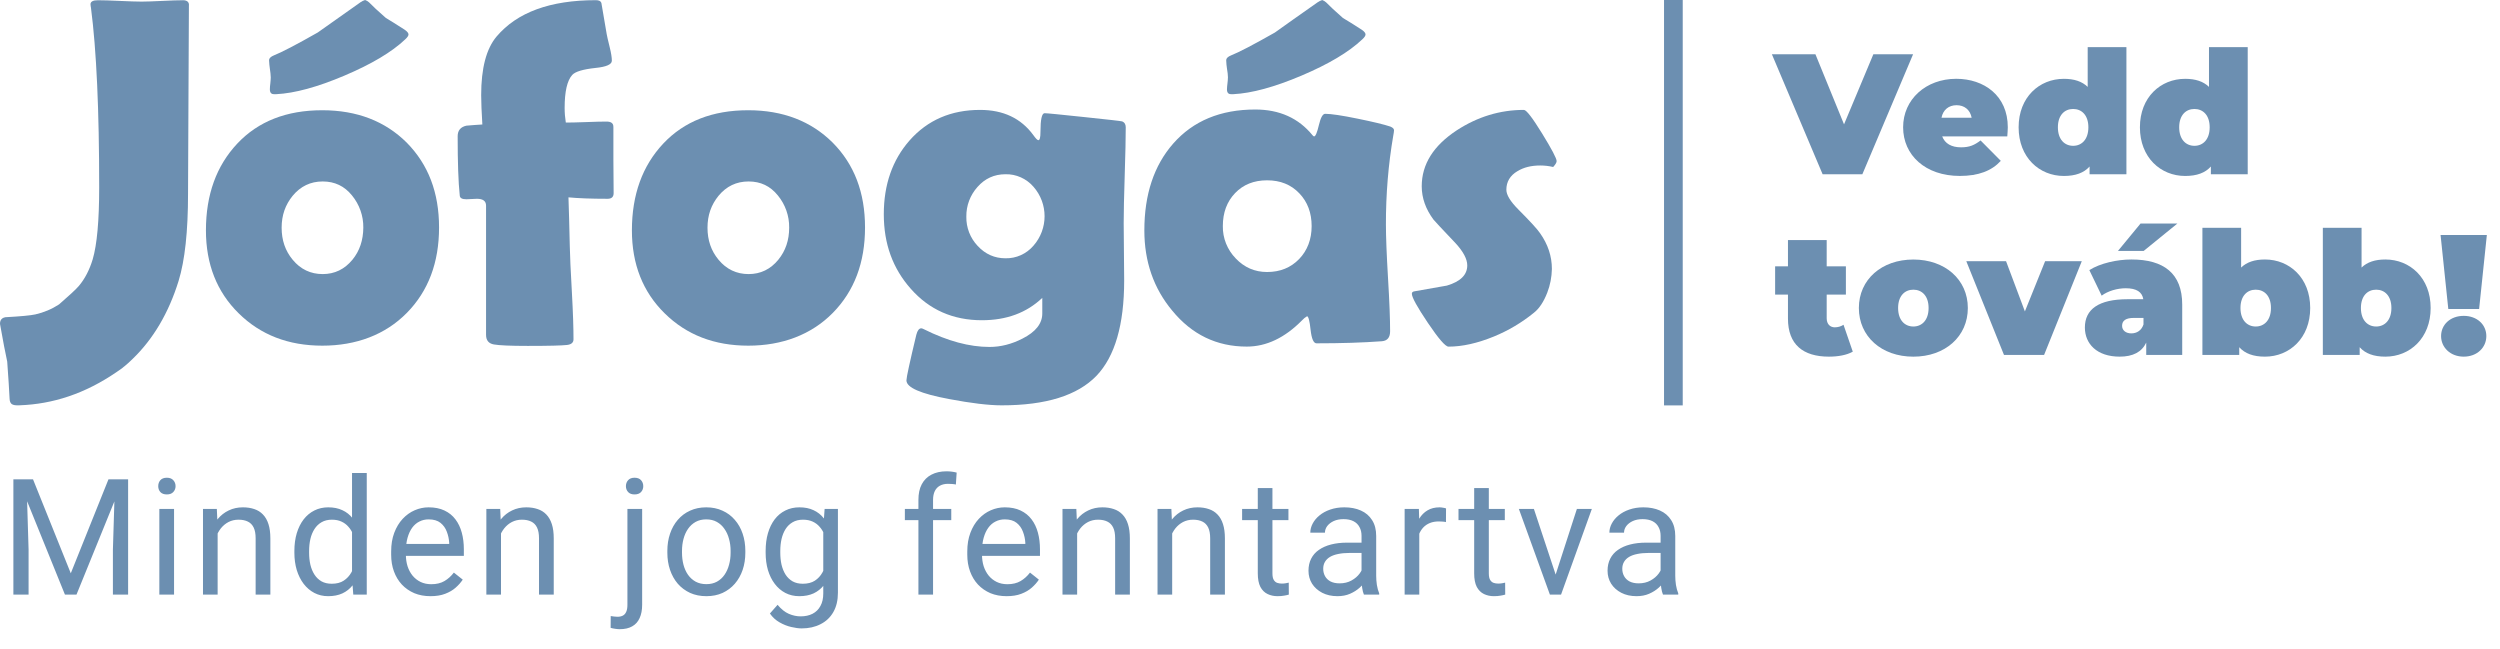
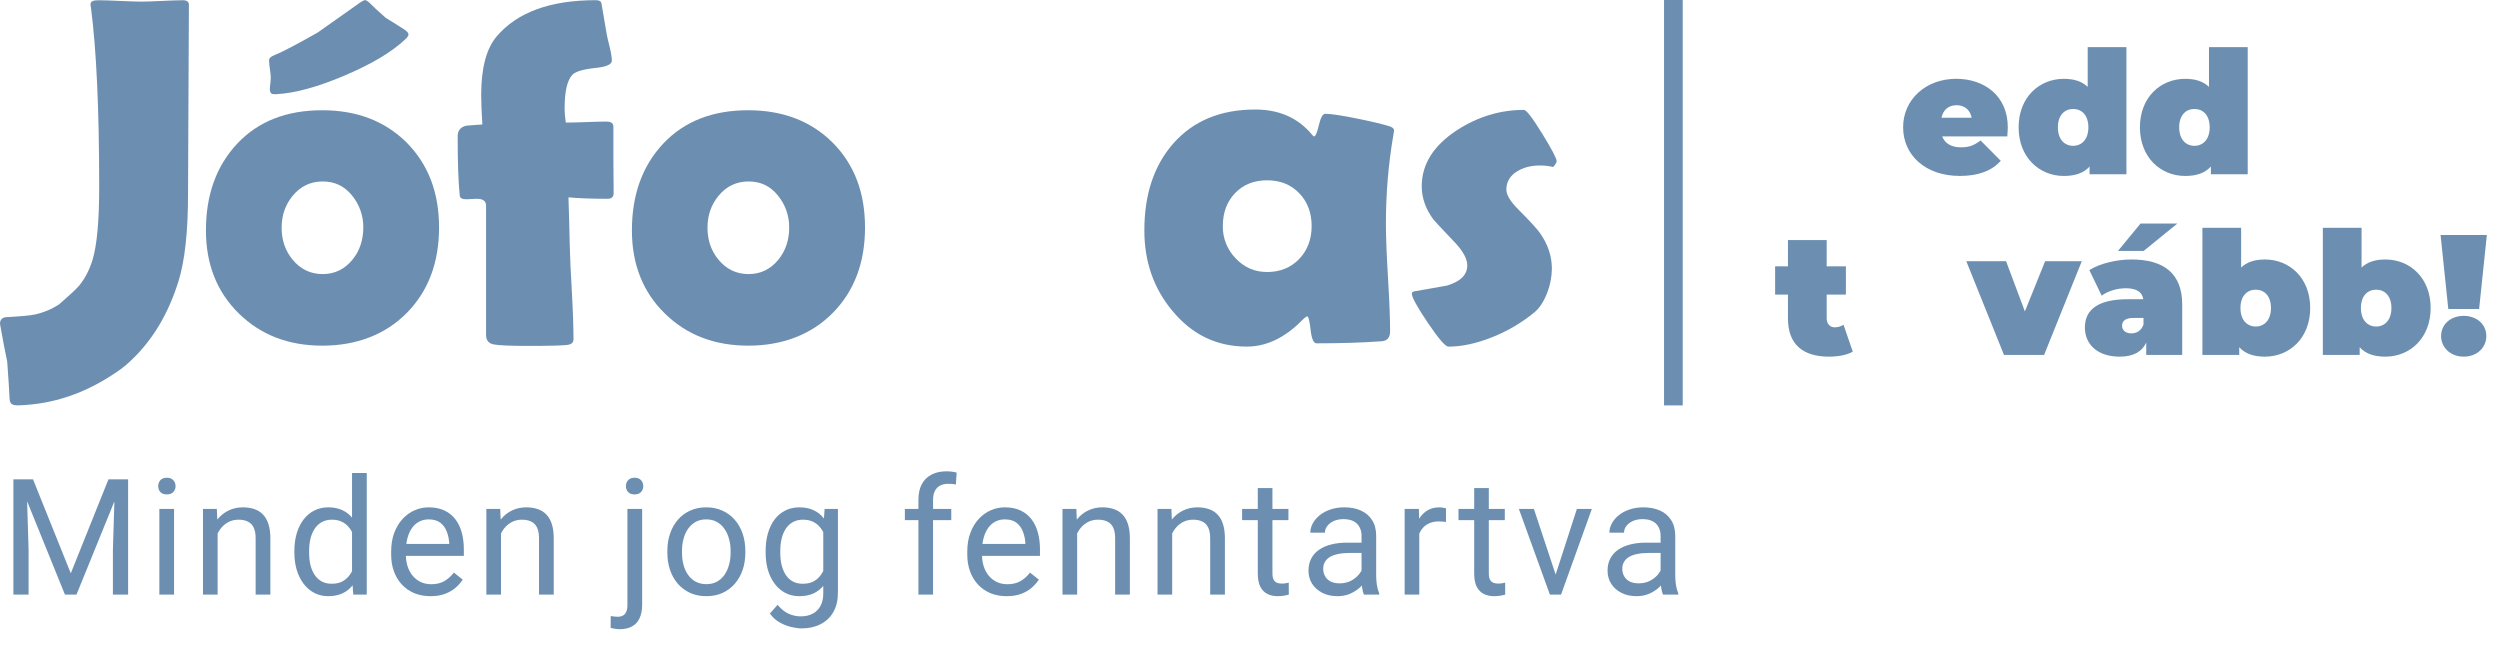
<svg xmlns="http://www.w3.org/2000/svg" width="185" height="48" viewBox="0 0 185 48" fill="none">
  <path d="M1.348 35.469H2.443L5.238 42.424L8.027 35.469H9.129L5.66 44H4.805L1.348 35.469ZM0.99 35.469H1.957L2.115 40.672V44H0.99V35.469ZM8.514 35.469H9.48V44H8.355V40.672L8.514 35.469ZM12.88 37.66V44H11.791V37.66H12.88ZM11.709 35.978C11.709 35.803 11.761 35.654 11.867 35.533C11.976 35.412 12.136 35.352 12.347 35.352C12.554 35.352 12.713 35.412 12.822 35.533C12.935 35.654 12.992 35.803 12.992 35.978C12.992 36.147 12.935 36.291 12.822 36.412C12.713 36.529 12.554 36.588 12.347 36.588C12.136 36.588 11.976 36.529 11.867 36.412C11.761 36.291 11.709 36.147 11.709 35.978ZM16.105 39.014V44H15.021V37.66H16.046L16.105 39.014ZM15.847 40.59L15.396 40.572C15.4 40.139 15.464 39.738 15.589 39.371C15.714 39 15.89 38.678 16.116 38.404C16.343 38.131 16.613 37.92 16.925 37.772C17.241 37.619 17.591 37.543 17.974 37.543C18.286 37.543 18.568 37.586 18.818 37.672C19.068 37.754 19.28 37.887 19.456 38.07C19.636 38.254 19.773 38.492 19.866 38.785C19.96 39.074 20.007 39.428 20.007 39.846V44H18.917V39.834C18.917 39.502 18.868 39.236 18.771 39.037C18.673 38.834 18.53 38.688 18.343 38.598C18.155 38.504 17.925 38.457 17.652 38.457C17.382 38.457 17.136 38.514 16.913 38.627C16.695 38.74 16.505 38.897 16.345 39.096C16.189 39.295 16.066 39.523 15.976 39.781C15.89 40.035 15.847 40.305 15.847 40.59ZM26.05 42.77V35H27.14V44H26.143L26.05 42.77ZM21.784 40.9V40.777C21.784 40.293 21.843 39.853 21.96 39.459C22.081 39.06 22.251 38.719 22.47 38.434C22.692 38.148 22.956 37.93 23.261 37.777C23.569 37.621 23.913 37.543 24.292 37.543C24.69 37.543 25.038 37.613 25.335 37.754C25.636 37.891 25.89 38.092 26.096 38.357C26.307 38.619 26.473 38.935 26.595 39.307C26.716 39.678 26.8 40.098 26.846 40.566V41.105C26.803 41.57 26.72 41.988 26.595 42.359C26.473 42.73 26.307 43.047 26.096 43.309C25.89 43.57 25.636 43.772 25.335 43.912C25.034 44.049 24.682 44.117 24.28 44.117C23.909 44.117 23.569 44.037 23.261 43.877C22.956 43.717 22.692 43.492 22.47 43.203C22.251 42.914 22.081 42.574 21.96 42.184C21.843 41.789 21.784 41.361 21.784 40.9ZM22.874 40.777V40.9C22.874 41.217 22.905 41.514 22.968 41.791C23.034 42.068 23.136 42.312 23.272 42.523C23.409 42.734 23.583 42.9 23.794 43.022C24.005 43.139 24.257 43.197 24.55 43.197C24.909 43.197 25.204 43.121 25.434 42.969C25.669 42.816 25.856 42.615 25.997 42.365C26.137 42.115 26.247 41.844 26.325 41.551V40.139C26.278 39.924 26.21 39.717 26.12 39.518C26.034 39.315 25.921 39.135 25.78 38.978C25.643 38.818 25.473 38.691 25.27 38.598C25.071 38.504 24.835 38.457 24.561 38.457C24.265 38.457 24.009 38.52 23.794 38.645C23.583 38.766 23.409 38.934 23.272 39.148C23.136 39.359 23.034 39.605 22.968 39.887C22.905 40.164 22.874 40.461 22.874 40.777ZM31.858 44.117C31.416 44.117 31.016 44.043 30.657 43.895C30.301 43.742 29.994 43.529 29.737 43.256C29.483 42.982 29.288 42.658 29.151 42.283C29.014 41.908 28.946 41.498 28.946 41.053V40.807C28.946 40.291 29.022 39.832 29.174 39.43C29.327 39.023 29.534 38.68 29.795 38.398C30.057 38.117 30.354 37.904 30.686 37.76C31.018 37.615 31.362 37.543 31.717 37.543C32.17 37.543 32.561 37.621 32.889 37.777C33.221 37.934 33.493 38.152 33.703 38.434C33.914 38.711 34.071 39.039 34.172 39.418C34.274 39.793 34.325 40.203 34.325 40.648V41.135H29.59V40.25H33.241V40.168C33.225 39.887 33.166 39.613 33.065 39.348C32.967 39.082 32.811 38.863 32.596 38.691C32.381 38.52 32.088 38.434 31.717 38.434C31.471 38.434 31.244 38.486 31.038 38.592C30.831 38.693 30.653 38.846 30.504 39.049C30.356 39.252 30.241 39.5 30.159 39.793C30.077 40.086 30.035 40.424 30.035 40.807V41.053C30.035 41.353 30.077 41.637 30.159 41.902C30.244 42.164 30.368 42.395 30.528 42.594C30.692 42.793 30.889 42.949 31.119 43.062C31.354 43.176 31.619 43.232 31.916 43.232C32.299 43.232 32.623 43.154 32.889 42.998C33.155 42.842 33.387 42.633 33.586 42.371L34.243 42.893C34.106 43.1 33.932 43.297 33.721 43.484C33.51 43.672 33.25 43.824 32.942 43.941C32.637 44.059 32.276 44.117 31.858 44.117ZM37.074 39.014V44H35.99V37.66H37.016L37.074 39.014ZM36.816 40.59L36.365 40.572C36.369 40.139 36.434 39.738 36.559 39.371C36.684 39 36.859 38.678 37.086 38.404C37.312 38.131 37.582 37.92 37.895 37.772C38.211 37.619 38.56 37.543 38.943 37.543C39.256 37.543 39.537 37.586 39.787 37.672C40.037 37.754 40.25 37.887 40.426 38.07C40.605 38.254 40.742 38.492 40.836 38.785C40.93 39.074 40.977 39.428 40.977 39.846V44H39.887V39.834C39.887 39.502 39.838 39.236 39.74 39.037C39.643 38.834 39.5 38.688 39.312 38.598C39.125 38.504 38.895 38.457 38.621 38.457C38.352 38.457 38.105 38.514 37.883 38.627C37.664 38.74 37.475 38.897 37.315 39.096C37.158 39.295 37.035 39.523 36.945 39.781C36.859 40.035 36.816 40.305 36.816 40.59ZM46.429 37.66H47.519V44.756C47.519 45.143 47.456 45.471 47.331 45.74C47.21 46.01 47.027 46.213 46.781 46.35C46.538 46.49 46.232 46.56 45.861 46.56C45.763 46.56 45.65 46.551 45.521 46.531C45.388 46.512 45.277 46.488 45.187 46.461L45.193 45.588C45.267 45.603 45.351 45.615 45.444 45.623C45.538 45.635 45.62 45.641 45.691 45.641C45.851 45.641 45.986 45.611 46.095 45.553C46.204 45.494 46.286 45.4 46.341 45.272C46.4 45.143 46.429 44.971 46.429 44.756V37.66ZM46.318 35.978C46.318 35.803 46.372 35.654 46.482 35.533C46.591 35.412 46.749 35.352 46.956 35.352C47.167 35.352 47.327 35.412 47.437 35.533C47.546 35.654 47.601 35.803 47.601 35.978C47.601 36.147 47.546 36.291 47.437 36.412C47.327 36.529 47.167 36.588 46.956 36.588C46.749 36.588 46.591 36.529 46.482 36.412C46.372 36.291 46.318 36.147 46.318 35.978ZM49.384 40.9V40.766C49.384 40.309 49.45 39.885 49.583 39.494C49.716 39.1 49.907 38.758 50.157 38.469C50.407 38.176 50.71 37.949 51.065 37.789C51.421 37.625 51.819 37.543 52.261 37.543C52.706 37.543 53.106 37.625 53.462 37.789C53.821 37.949 54.126 38.176 54.376 38.469C54.63 38.758 54.823 39.1 54.956 39.494C55.089 39.885 55.155 40.309 55.155 40.766V40.9C55.155 41.357 55.089 41.781 54.956 42.172C54.823 42.562 54.63 42.904 54.376 43.197C54.126 43.486 53.823 43.713 53.468 43.877C53.116 44.037 52.718 44.117 52.272 44.117C51.827 44.117 51.427 44.037 51.071 43.877C50.716 43.713 50.411 43.486 50.157 43.197C49.907 42.904 49.716 42.562 49.583 42.172C49.45 41.781 49.384 41.357 49.384 40.9ZM50.468 40.766V40.9C50.468 41.217 50.505 41.516 50.579 41.797C50.653 42.074 50.764 42.32 50.913 42.535C51.065 42.75 51.255 42.92 51.481 43.045C51.708 43.166 51.971 43.227 52.272 43.227C52.569 43.227 52.829 43.166 53.052 43.045C53.278 42.92 53.466 42.75 53.614 42.535C53.763 42.32 53.874 42.074 53.948 41.797C54.026 41.516 54.065 41.217 54.065 40.9V40.766C54.065 40.453 54.026 40.158 53.948 39.881C53.874 39.6 53.761 39.352 53.608 39.137C53.46 38.918 53.272 38.746 53.046 38.621C52.823 38.496 52.561 38.434 52.261 38.434C51.964 38.434 51.702 38.496 51.475 38.621C51.253 38.746 51.065 38.918 50.913 39.137C50.764 39.352 50.653 39.6 50.579 39.881C50.505 40.158 50.468 40.453 50.468 40.766ZM61.022 37.66H62.006V43.865C62.006 44.424 61.893 44.9 61.666 45.295C61.44 45.69 61.123 45.988 60.717 46.191C60.315 46.398 59.85 46.502 59.323 46.502C59.104 46.502 58.846 46.467 58.549 46.397C58.256 46.33 57.967 46.215 57.682 46.051C57.401 45.891 57.164 45.674 56.973 45.4L57.541 44.756C57.807 45.076 58.084 45.299 58.373 45.424C58.666 45.549 58.956 45.611 59.241 45.611C59.584 45.611 59.881 45.547 60.131 45.418C60.381 45.289 60.575 45.098 60.711 44.844C60.852 44.594 60.922 44.285 60.922 43.918V39.055L61.022 37.66ZM56.657 40.9V40.777C56.657 40.293 56.713 39.853 56.827 39.459C56.944 39.06 57.11 38.719 57.325 38.434C57.543 38.148 57.807 37.93 58.116 37.777C58.424 37.621 58.772 37.543 59.159 37.543C59.557 37.543 59.905 37.613 60.202 37.754C60.502 37.891 60.756 38.092 60.963 38.357C61.174 38.619 61.34 38.935 61.461 39.307C61.582 39.678 61.666 40.098 61.713 40.566V41.105C61.67 41.57 61.586 41.988 61.461 42.359C61.34 42.73 61.174 43.047 60.963 43.309C60.756 43.57 60.502 43.772 60.202 43.912C59.901 44.049 59.549 44.117 59.147 44.117C58.768 44.117 58.424 44.037 58.116 43.877C57.811 43.717 57.549 43.492 57.331 43.203C57.112 42.914 56.944 42.574 56.827 42.184C56.713 41.789 56.657 41.361 56.657 40.9ZM57.741 40.777V40.9C57.741 41.217 57.772 41.514 57.834 41.791C57.901 42.068 58 42.312 58.133 42.523C58.27 42.734 58.444 42.9 58.655 43.022C58.866 43.139 59.118 43.197 59.41 43.197C59.77 43.197 60.067 43.121 60.301 42.969C60.535 42.816 60.721 42.615 60.858 42.365C60.998 42.115 61.108 41.844 61.186 41.551V40.139C61.143 39.924 61.077 39.717 60.987 39.518C60.901 39.315 60.788 39.135 60.647 38.978C60.51 38.818 60.34 38.691 60.137 38.598C59.934 38.504 59.696 38.457 59.422 38.457C59.125 38.457 58.87 38.52 58.655 38.645C58.444 38.766 58.27 38.934 58.133 39.148C58 39.359 57.901 39.605 57.834 39.887C57.772 40.164 57.741 40.461 57.741 40.777ZM69.046 44H67.963V36.992C67.963 36.535 68.044 36.15 68.209 35.838C68.377 35.522 68.617 35.283 68.929 35.123C69.242 34.959 69.613 34.877 70.043 34.877C70.168 34.877 70.293 34.885 70.418 34.9C70.546 34.916 70.671 34.94 70.793 34.971L70.734 35.855C70.652 35.836 70.558 35.822 70.453 35.815C70.351 35.807 70.25 35.803 70.148 35.803C69.918 35.803 69.718 35.85 69.55 35.943C69.386 36.033 69.261 36.166 69.175 36.342C69.09 36.518 69.046 36.734 69.046 36.992V44ZM70.394 37.66V38.492H66.96V37.66H70.394ZM74.491 44.117C74.05 44.117 73.65 44.043 73.29 43.895C72.935 43.742 72.628 43.529 72.37 43.256C72.116 42.982 71.921 42.658 71.784 42.283C71.648 41.908 71.579 41.498 71.579 41.053V40.807C71.579 40.291 71.656 39.832 71.808 39.43C71.96 39.023 72.167 38.68 72.429 38.398C72.691 38.117 72.987 37.904 73.32 37.76C73.652 37.615 73.995 37.543 74.351 37.543C74.804 37.543 75.195 37.621 75.523 37.777C75.855 37.934 76.126 38.152 76.337 38.434C76.548 38.711 76.704 39.039 76.806 39.418C76.907 39.793 76.958 40.203 76.958 40.648V41.135H72.224V40.25H75.874V40.168C75.859 39.887 75.8 39.613 75.698 39.348C75.601 39.082 75.445 38.863 75.23 38.691C75.015 38.52 74.722 38.434 74.351 38.434C74.105 38.434 73.878 38.486 73.671 38.592C73.464 38.693 73.286 38.846 73.138 39.049C72.99 39.252 72.874 39.5 72.792 39.793C72.71 40.086 72.669 40.424 72.669 40.807V41.053C72.669 41.353 72.71 41.637 72.792 41.902C72.878 42.164 73.001 42.395 73.161 42.594C73.325 42.793 73.523 42.949 73.753 43.062C73.987 43.176 74.253 43.232 74.55 43.232C74.933 43.232 75.257 43.154 75.523 42.998C75.788 42.842 76.021 42.633 76.22 42.371L76.876 42.893C76.74 43.1 76.566 43.297 76.355 43.484C76.144 43.672 75.884 43.824 75.575 43.941C75.271 44.059 74.909 44.117 74.491 44.117ZM79.708 39.014V44H78.624V37.66H79.649L79.708 39.014ZM79.45 40.59L78.999 40.572C79.003 40.139 79.067 39.738 79.192 39.371C79.317 39 79.493 38.678 79.719 38.404C79.946 38.131 80.216 37.92 80.528 37.772C80.844 37.619 81.194 37.543 81.577 37.543C81.889 37.543 82.171 37.586 82.421 37.672C82.671 37.754 82.884 37.887 83.059 38.07C83.239 38.254 83.376 38.492 83.469 38.785C83.563 39.074 83.61 39.428 83.61 39.846V44H82.52V39.834C82.52 39.502 82.472 39.236 82.374 39.037C82.276 38.834 82.134 38.688 81.946 38.598C81.759 38.504 81.528 38.457 81.255 38.457C80.985 38.457 80.739 38.514 80.516 38.627C80.298 38.74 80.108 38.897 79.948 39.096C79.792 39.295 79.669 39.523 79.579 39.781C79.493 40.035 79.45 40.305 79.45 40.59ZM86.741 39.014V44H85.657V37.66H86.682L86.741 39.014ZM86.483 40.59L86.032 40.572C86.035 40.139 86.1 39.738 86.225 39.371C86.35 39 86.526 38.678 86.752 38.404C86.979 38.131 87.248 37.92 87.561 37.772C87.877 37.619 88.227 37.543 88.61 37.543C88.922 37.543 89.204 37.586 89.454 37.672C89.704 37.754 89.916 37.887 90.092 38.07C90.272 38.254 90.409 38.492 90.502 38.785C90.596 39.074 90.643 39.428 90.643 39.846V44H89.553V39.834C89.553 39.502 89.504 39.236 89.407 39.037C89.309 38.834 89.166 38.688 88.979 38.598C88.791 38.504 88.561 38.457 88.287 38.457C88.018 38.457 87.772 38.514 87.549 38.627C87.331 38.74 87.141 38.897 86.981 39.096C86.825 39.295 86.702 39.523 86.612 39.781C86.526 40.035 86.483 40.305 86.483 40.59ZM95.344 37.66V38.492H91.916V37.66H95.344ZM93.076 36.119H94.16V42.43C94.16 42.645 94.193 42.807 94.26 42.916C94.326 43.025 94.412 43.098 94.518 43.133C94.623 43.168 94.736 43.185 94.857 43.185C94.947 43.185 95.041 43.178 95.139 43.162C95.24 43.143 95.316 43.127 95.367 43.115L95.373 44C95.287 44.027 95.174 44.053 95.033 44.076C94.897 44.103 94.731 44.117 94.535 44.117C94.269 44.117 94.025 44.065 93.803 43.959C93.58 43.853 93.402 43.678 93.269 43.432C93.141 43.182 93.076 42.846 93.076 42.424V36.119ZM100.754 42.916V39.652C100.754 39.402 100.703 39.185 100.601 39.002C100.504 38.815 100.355 38.67 100.156 38.568C99.957 38.467 99.71 38.416 99.418 38.416C99.144 38.416 98.904 38.463 98.697 38.557C98.494 38.65 98.334 38.773 98.216 38.926C98.103 39.078 98.046 39.242 98.046 39.418H96.963C96.963 39.191 97.021 38.967 97.138 38.744C97.255 38.522 97.423 38.32 97.642 38.141C97.865 37.957 98.13 37.812 98.439 37.707C98.752 37.598 99.099 37.543 99.482 37.543C99.943 37.543 100.349 37.621 100.701 37.777C101.056 37.934 101.334 38.17 101.533 38.486C101.736 38.799 101.838 39.191 101.838 39.664V42.617C101.838 42.828 101.855 43.053 101.89 43.291C101.929 43.529 101.986 43.734 102.06 43.906V44H100.929C100.875 43.875 100.832 43.709 100.8 43.502C100.769 43.291 100.754 43.096 100.754 42.916ZM100.941 40.156L100.953 40.918H99.857C99.548 40.918 99.273 40.943 99.031 40.994C98.789 41.041 98.585 41.113 98.421 41.211C98.257 41.309 98.132 41.432 98.046 41.58C97.96 41.725 97.918 41.895 97.918 42.09C97.918 42.289 97.963 42.471 98.052 42.635C98.142 42.799 98.277 42.93 98.457 43.027C98.64 43.121 98.865 43.168 99.13 43.168C99.463 43.168 99.755 43.098 100.009 42.957C100.263 42.816 100.464 42.645 100.613 42.441C100.765 42.238 100.847 42.041 100.859 41.85L101.322 42.371C101.295 42.535 101.22 42.717 101.099 42.916C100.978 43.115 100.816 43.307 100.613 43.49C100.414 43.67 100.175 43.82 99.898 43.941C99.625 44.059 99.316 44.117 98.972 44.117C98.543 44.117 98.166 44.033 97.841 43.865C97.521 43.697 97.271 43.473 97.091 43.191C96.916 42.906 96.828 42.588 96.828 42.236C96.828 41.897 96.894 41.598 97.027 41.34C97.16 41.078 97.351 40.861 97.601 40.69C97.851 40.514 98.152 40.381 98.504 40.291C98.855 40.201 99.248 40.156 99.681 40.156H100.941ZM105.027 38.656V44H103.943V37.66H104.997L105.027 38.656ZM107.007 37.625L107.001 38.633C106.911 38.613 106.825 38.602 106.743 38.598C106.665 38.59 106.575 38.586 106.474 38.586C106.224 38.586 106.003 38.625 105.812 38.703C105.62 38.781 105.458 38.891 105.325 39.031C105.193 39.172 105.087 39.34 105.009 39.535C104.935 39.727 104.886 39.938 104.863 40.168L104.558 40.344C104.558 39.961 104.595 39.602 104.669 39.266C104.747 38.93 104.866 38.633 105.027 38.375C105.187 38.113 105.39 37.91 105.636 37.766C105.886 37.617 106.183 37.543 106.527 37.543C106.605 37.543 106.695 37.553 106.796 37.572C106.898 37.588 106.968 37.605 107.007 37.625ZM111.356 37.66V38.492H107.929V37.66H111.356ZM109.089 36.119H110.173V42.43C110.173 42.645 110.206 42.807 110.272 42.916C110.339 43.025 110.425 43.098 110.53 43.133C110.636 43.168 110.749 43.185 110.87 43.185C110.96 43.185 111.054 43.178 111.151 43.162C111.253 43.143 111.329 43.127 111.38 43.115L111.386 44C111.3 44.027 111.186 44.053 111.046 44.076C110.909 44.103 110.743 44.117 110.548 44.117C110.282 44.117 110.038 44.065 109.815 43.959C109.593 43.853 109.415 43.678 109.282 43.432C109.153 43.182 109.089 42.846 109.089 42.424V36.119ZM114.955 43.022L116.69 37.66H117.797L115.518 44H114.791L114.955 43.022ZM113.508 37.66L115.295 43.051L115.418 44H114.692L112.395 37.66H113.508ZM122.885 42.916V39.652C122.885 39.402 122.834 39.185 122.732 39.002C122.635 38.815 122.486 38.67 122.287 38.568C122.088 38.467 121.842 38.416 121.549 38.416C121.275 38.416 121.035 38.463 120.828 38.557C120.625 38.65 120.465 38.773 120.348 38.926C120.234 39.078 120.178 39.242 120.178 39.418H119.094C119.094 39.191 119.152 38.967 119.27 38.744C119.387 38.522 119.555 38.32 119.773 38.141C119.996 37.957 120.262 37.812 120.57 37.707C120.883 37.598 121.23 37.543 121.613 37.543C122.074 37.543 122.48 37.621 122.832 37.777C123.188 37.934 123.465 38.17 123.664 38.486C123.867 38.799 123.969 39.191 123.969 39.664V42.617C123.969 42.828 123.986 43.053 124.021 43.291C124.061 43.529 124.117 43.734 124.191 43.906V44H123.061C123.006 43.875 122.963 43.709 122.932 43.502C122.9 43.291 122.885 43.096 122.885 42.916ZM123.072 40.156L123.084 40.918H121.988C121.68 40.918 121.404 40.943 121.162 40.994C120.92 41.041 120.717 41.113 120.553 41.211C120.389 41.309 120.264 41.432 120.178 41.58C120.092 41.725 120.049 41.895 120.049 42.09C120.049 42.289 120.094 42.471 120.184 42.635C120.273 42.799 120.408 42.93 120.588 43.027C120.771 43.121 120.996 43.168 121.262 43.168C121.594 43.168 121.887 43.098 122.141 42.957C122.395 42.816 122.596 42.645 122.744 42.441C122.896 42.238 122.979 42.041 122.99 41.85L123.453 42.371C123.426 42.535 123.352 42.717 123.23 42.916C123.109 43.115 122.947 43.307 122.744 43.49C122.545 43.67 122.307 43.82 122.029 43.941C121.756 44.059 121.447 44.117 121.104 44.117C120.674 44.117 120.297 44.033 119.973 43.865C119.652 43.697 119.402 43.473 119.223 43.191C119.047 42.906 118.959 42.588 118.959 42.236C118.959 41.897 119.025 41.598 119.158 41.34C119.291 41.078 119.482 40.861 119.732 40.69C119.982 40.514 120.283 40.381 120.635 40.291C120.986 40.201 121.379 40.156 121.812 40.156H123.072Z" fill="#6C8FB1" />
  <g clip-path="url(#clip0_4674_1555)">
    <path d="M13.521 0.018C13.178 0.018 12.673 0.035 11.999 0.068C11.326 0.099 10.821 0.119 10.478 0.119C10.117 0.119 9.573 0.099 8.862 0.068C8.15 0.035 7.614 0.018 7.246 0.018C6.878 0.018 6.697 0.119 6.697 0.317C6.705 0.399 6.71 0.488 6.73 0.566C7.142 3.717 7.34 8.153 7.34 13.867C7.34 16.336 7.177 18.11 6.86 19.187C6.621 19.98 6.278 20.635 5.838 21.158C5.625 21.407 5.132 21.865 4.37 22.525C3.834 22.876 3.239 23.125 2.612 23.267C2.261 23.343 1.54 23.412 0.422 23.473H0.396C0.353 23.486 0.31 23.498 0.267 23.511C0.135 23.562 0.041 23.674 0.015 23.811C0.003 23.867 -0.003 23.923 0.003 23.984C0.221 25.226 0.401 26.148 0.534 26.761C0.622 27.983 0.683 28.9 0.709 29.499C0.714 29.687 0.77 29.825 0.864 29.898C0.971 29.98 1.171 30.01 1.458 29.992C3.897 29.903 6.286 29.144 8.651 27.515C8.737 27.454 8.824 27.391 8.913 27.335C8.999 27.279 9.08 27.215 9.154 27.147L9.187 27.124C9.405 26.949 9.611 26.761 9.812 26.562C11.339 25.089 12.48 23.163 13.216 20.788C13.684 19.266 13.915 17.114 13.915 14.329C13.915 12.782 13.928 10.467 13.946 7.378C13.966 4.291 13.979 1.982 13.979 0.439C14.014 0.16 13.854 0.015 13.524 0.015" fill="#6C8FB1" />
    <path d="M26.08 19.22C25.498 19.927 24.764 20.282 23.877 20.282C22.99 20.282 22.238 19.927 21.657 19.22C21.108 18.56 20.841 17.772 20.841 16.85C20.841 15.928 21.115 15.153 21.657 14.489C22.238 13.786 22.98 13.428 23.877 13.428C24.774 13.428 25.488 13.771 26.049 14.464C26.598 15.132 26.898 15.981 26.885 16.847C26.878 17.77 26.618 18.562 26.082 19.218L26.08 19.22ZM23.841 8.158C21.202 8.158 19.106 8.981 17.561 10.623C16.014 12.269 15.239 14.408 15.239 17.048C15.239 19.55 16.049 21.603 17.668 23.191C19.284 24.782 21.341 25.579 23.852 25.579C26.362 25.579 28.516 24.769 30.107 23.153C31.697 21.537 32.49 19.428 32.49 16.834C32.49 14.241 31.692 12.175 30.102 10.559C28.498 8.964 26.413 8.158 23.844 8.158" fill="#6C8FB1" />
    <path d="M20.036 5.739C20.028 5.889 20.023 6.039 20.003 6.184C19.985 6.326 19.97 6.471 19.97 6.608C19.97 6.857 20.076 6.977 20.295 6.969H20.452C21.806 6.9 23.483 6.446 25.485 5.597C27.487 4.748 28.991 3.857 29.99 2.909C30.152 2.759 30.229 2.642 30.229 2.548C30.229 2.447 30.135 2.33 29.954 2.205C29.337 1.806 28.875 1.519 28.557 1.331C27.988 0.833 27.569 0.447 27.309 0.173C27.221 0.094 27.129 0.038 27.017 0C26.893 0.038 26.779 0.094 26.672 0.17C25.262 1.161 24.21 1.903 23.516 2.403C21.913 3.316 20.828 3.877 20.272 4.096C20.036 4.19 19.911 4.314 19.911 4.469C19.919 4.682 19.942 4.893 19.972 5.099C20.01 5.318 20.028 5.528 20.036 5.742" fill="#6C8FB1" />
    <path d="M45.389 9.375C45.389 9.118 45.218 8.996 44.876 8.996C44.532 8.996 44.027 9.009 43.354 9.035C42.68 9.06 42.188 9.07 41.87 9.07C41.814 8.714 41.783 8.354 41.783 7.99C41.783 6.773 41.971 5.958 42.345 5.546C42.563 5.302 43.138 5.127 44.065 5.028C44.876 4.947 45.277 4.766 45.277 4.492C45.277 4.261 45.226 3.93 45.119 3.498C44.985 2.942 44.906 2.619 44.896 2.525C44.726 1.509 44.596 0.734 44.502 0.218C44.459 0.081 44.322 0.013 44.093 0.013C40.709 0.013 38.265 0.912 36.748 2.701C35.986 3.605 35.607 5.051 35.607 7.043C35.607 7.566 35.638 8.29 35.694 9.212C35.295 9.238 34.901 9.263 34.515 9.299C34.085 9.393 33.867 9.654 33.867 10.079C33.867 12.002 33.915 13.468 34.022 14.472C34.035 14.659 34.195 14.746 34.515 14.746C34.596 14.746 34.723 14.738 34.901 14.728C35.076 14.715 35.208 14.71 35.29 14.71C35.744 14.71 35.968 14.878 35.968 15.216V24.779C35.968 25.186 36.161 25.422 36.55 25.49C36.936 25.559 37.772 25.597 39.057 25.597C40.605 25.597 41.573 25.572 41.959 25.528C42.276 25.49 42.439 25.353 42.439 25.109C42.439 24.286 42.404 23.143 42.322 21.672C42.228 20.038 42.177 18.895 42.165 18.234C42.132 16.682 42.096 15.478 42.066 14.604C42.769 14.672 43.737 14.71 44.964 14.71C45.257 14.71 45.409 14.573 45.409 14.291C45.409 13.75 45.401 12.932 45.391 11.834V9.375H45.389Z" fill="#6C8FB1" />
    <path d="M57.597 19.22C57.015 19.927 56.281 20.282 55.394 20.282C54.507 20.282 53.752 19.927 53.171 19.22C52.622 18.56 52.355 17.772 52.355 16.85C52.355 15.928 52.63 15.153 53.171 14.489C53.752 13.786 54.492 13.428 55.394 13.428C56.296 13.428 57.002 13.771 57.563 14.464C58.112 15.132 58.412 15.981 58.399 16.847C58.399 17.77 58.133 18.562 57.597 19.218V19.22ZM55.363 8.158C52.724 8.158 50.628 8.981 49.083 10.623C47.536 12.269 46.761 14.408 46.761 17.048C46.761 19.55 47.571 21.603 49.19 23.191C50.805 24.782 52.863 25.579 55.371 25.579C57.879 25.579 60.038 24.769 61.629 23.153C63.219 21.537 64.012 19.428 64.012 16.834C64.012 14.241 63.214 12.167 61.623 10.559C60.02 8.964 57.937 8.158 55.368 8.158" fill="#6C8FB1" />
-     <path d="M76.474 18.184C75.955 18.788 75.201 19.131 74.403 19.113C73.598 19.113 72.912 18.806 72.35 18.201C71.794 17.617 71.494 16.837 71.509 16.032C71.496 15.221 71.796 14.436 72.332 13.837C72.881 13.212 73.575 12.894 74.403 12.894C75.196 12.874 75.955 13.219 76.474 13.816C77.574 15.064 77.574 16.936 76.474 18.184ZM83.023 8.981C82.955 8.956 82.03 8.852 80.246 8.664C78.463 8.476 77.482 8.377 77.302 8.377C77.096 8.377 76.994 8.839 76.994 9.756C76.994 10.168 76.946 10.374 76.839 10.374C76.768 10.374 76.644 10.249 76.463 9.993C75.551 8.75 74.24 8.133 72.525 8.133C70.379 8.133 68.638 8.887 67.309 10.392C66.037 11.84 65.401 13.659 65.401 15.856C65.401 18.054 66.07 19.873 67.398 21.37C68.768 22.924 70.523 23.697 72.663 23.697C74.479 23.697 75.968 23.148 77.129 22.043V23.196C77.129 23.943 76.641 24.561 75.663 25.056C74.86 25.468 74.047 25.674 73.224 25.674C71.733 25.674 70.117 25.236 68.369 24.363C68.313 24.329 68.244 24.307 68.181 24.294C68.013 24.294 67.889 24.456 67.807 24.774C67.32 26.809 67.076 27.932 67.076 28.148C67.076 28.679 68.125 29.134 70.226 29.528C71.873 29.84 73.171 29.995 74.126 29.995C77.396 29.995 79.736 29.266 81.143 27.805C82.502 26.382 83.189 24.03 83.189 20.755C83.189 20.287 83.183 19.576 83.171 18.633C83.158 17.691 83.153 16.979 83.153 16.514C83.153 15.722 83.178 14.538 83.229 12.963C83.28 11.393 83.305 10.206 83.305 9.413C83.305 9.195 83.211 9.045 83.018 8.976" fill="#6C8FB1" />
-     <path d="M90.866 5.739C90.859 5.889 90.854 6.039 90.831 6.184C90.813 6.326 90.798 6.471 90.795 6.608C90.795 6.857 90.899 6.977 91.118 6.969H91.273C92.627 6.9 94.306 6.446 96.308 5.597C98.311 4.748 99.814 3.857 100.813 2.909C100.976 2.759 101.049 2.642 101.049 2.548C101.049 2.447 100.958 2.33 100.777 2.205C100.158 1.806 99.698 1.519 99.377 1.331C98.811 0.833 98.392 0.447 98.13 0.173C98.044 0.096 97.95 0.041 97.843 0.002C97.719 0.041 97.607 0.096 97.5 0.173C96.09 1.164 95.038 1.905 94.344 2.406C92.741 3.318 91.656 3.879 91.1 4.098C90.861 4.192 90.739 4.316 90.739 4.471C90.744 4.685 90.77 4.896 90.8 5.102C90.844 5.32 90.861 5.531 90.869 5.744" fill="#6C8FB1" />
    <path d="M96.136 19.169C95.521 19.804 94.733 20.129 93.765 20.129C92.856 20.129 92.081 19.794 91.446 19.126C90.821 18.483 90.472 17.622 90.49 16.725C90.49 15.732 90.793 14.921 91.395 14.291C91.999 13.661 92.784 13.343 93.765 13.343C94.746 13.343 95.536 13.661 96.148 14.304C96.758 14.939 97.061 15.752 97.061 16.73C97.061 17.708 96.748 18.534 96.136 19.169ZM102.899 9.37C102.411 9.207 101.603 9.014 100.473 8.783C99.286 8.539 98.488 8.422 98.064 8.422C97.881 8.422 97.729 8.704 97.597 9.258C97.467 9.814 97.347 10.094 97.246 10.094C97.21 10.094 97.172 10.063 97.126 10.007C96.093 8.74 94.682 8.104 92.891 8.104C90.32 8.104 88.293 8.945 86.817 10.625C85.394 12.248 84.682 14.387 84.682 17.053C84.682 19.355 85.368 21.339 86.748 22.99C88.201 24.761 90.041 25.648 92.261 25.648C93.714 25.648 95.081 24.997 96.362 23.694C96.466 23.582 96.585 23.48 96.722 23.402C96.824 23.414 96.916 23.752 96.984 24.413C97.061 25.073 97.203 25.406 97.424 25.406C99.245 25.406 100.861 25.355 102.271 25.251C102.67 25.213 102.868 24.969 102.868 24.509C102.868 23.636 102.82 22.327 102.713 20.572C102.609 18.818 102.558 17.502 102.558 16.616C102.553 14.403 102.731 12.187 103.107 10.005C103.133 9.885 103.15 9.761 103.158 9.642C103.158 9.537 103.072 9.443 102.901 9.375" fill="#6C8FB1" />
    <path d="M112.289 12.67C112.744 12.388 113.305 12.246 113.979 12.246C114.304 12.246 114.624 12.284 114.934 12.358C115.102 12.175 115.191 12.028 115.191 11.921C115.191 11.728 114.835 11.047 114.116 9.878C113.399 8.712 112.95 8.133 112.769 8.133C111.004 8.133 109.35 8.636 107.802 9.642C106.075 10.778 105.208 12.155 105.208 13.783C105.208 14.652 105.501 15.475 106.082 16.255C106.123 16.316 106.669 16.898 107.703 17.988C108.283 18.618 108.577 19.167 108.577 19.642C108.577 20.336 108.077 20.834 107.073 21.133C106.263 21.278 105.462 21.415 104.665 21.558C104.54 21.575 104.477 21.639 104.477 21.738C104.477 22 104.87 22.716 105.661 23.89C106.453 25.064 106.959 25.651 107.19 25.651C108.211 25.651 109.334 25.399 110.551 24.901C111.618 24.464 112.612 23.872 113.504 23.148C113.902 22.836 114.233 22.338 114.497 21.657C114.715 21.095 114.827 20.503 114.84 19.904C114.84 18.961 114.548 18.082 113.966 17.259C113.76 16.951 113.219 16.367 112.345 15.488C111.763 14.901 111.471 14.421 111.471 14.04C111.471 13.456 111.743 12.993 112.287 12.668" fill="#6C8FB1" />
    <path d="M124.522 0H123.138V30H124.522V0Z" fill="#6C8FB1" />
-     <path d="M141.568 4.017L137.815 12.894H134.873L131.12 4.017H134.342L136.458 9.202L138.628 4.017H141.57H141.568Z" fill="#6C8FB1" />
    <path d="M148.542 10.092H143.722C143.925 10.625 144.408 10.902 145.117 10.902C145.752 10.902 146.105 10.737 146.563 10.394L148.059 11.903C147.386 12.64 146.41 13.019 145.028 13.019C142.48 13.019 140.831 11.484 140.831 9.418C140.831 7.353 142.518 5.831 144.761 5.831C146.817 5.831 148.577 7.073 148.577 9.418C148.577 9.622 148.552 9.888 148.539 10.092H148.542ZM143.671 8.71H145.902C145.788 8.125 145.368 7.785 144.787 7.785C144.205 7.785 143.786 8.128 143.671 8.71Z" fill="#6C8FB1" />
    <path d="M157.355 3.486V12.894H154.629V12.322C154.21 12.792 153.59 13.021 152.726 13.021C150.912 13.021 149.378 11.652 149.378 9.421C149.378 7.19 150.912 5.833 152.726 5.833C153.488 5.833 154.07 6.024 154.489 6.43V3.486H157.355ZM154.54 9.421C154.54 8.521 154.045 8.064 153.412 8.064C152.779 8.064 152.284 8.521 152.284 9.421C152.284 10.32 152.779 10.79 153.412 10.79C154.045 10.79 154.54 10.32 154.54 9.421Z" fill="#6C8FB1" />
    <path d="M166.331 3.486V12.894H163.605V12.322C163.186 12.792 162.566 13.021 161.702 13.021C159.888 13.021 158.354 11.652 158.354 9.421C158.354 7.19 159.888 5.833 161.702 5.833C162.464 5.833 163.046 6.024 163.465 6.43V3.486H166.331ZM163.516 9.421C163.516 8.521 163.021 8.064 162.388 8.064C161.756 8.064 161.26 8.521 161.26 9.421C161.26 10.32 161.756 10.79 162.388 10.79C163.021 10.79 163.516 10.32 163.516 9.421Z" fill="#6C8FB1" />
    <path d="M137.104 26.024C136.659 26.278 136.014 26.392 135.34 26.392C133.425 26.392 132.309 25.493 132.309 23.577V21.801H131.359V19.708H132.309V17.767H135.175V19.708H136.596V21.801H135.175V23.552C135.175 23.984 135.429 24.222 135.772 24.222C136.001 24.222 136.23 24.159 136.42 24.032L137.106 26.024H137.104Z" fill="#6C8FB1" />
-     <path d="M137.556 22.793C137.556 20.686 139.243 19.205 141.588 19.205C143.933 19.205 145.62 20.689 145.62 22.793C145.62 24.896 143.946 26.393 141.588 26.393C139.23 26.393 137.556 24.896 137.556 22.793ZM142.716 22.793C142.716 21.893 142.221 21.436 141.588 21.436C140.955 21.436 140.46 21.893 140.46 22.793C140.46 23.692 140.955 24.162 141.588 24.162C142.221 24.162 142.716 23.692 142.716 22.793Z" fill="#6C8FB1" />
    <path d="M154.052 19.329L151.263 26.265H148.295L145.506 19.329H148.448L149.842 23.044L151.339 19.329H154.052Z" fill="#6C8FB1" />
    <path d="M161.484 22.538V26.265H158.821V25.353C158.491 26.052 157.833 26.392 156.855 26.392C155.155 26.392 154.281 25.429 154.281 24.235C154.281 22.891 155.295 22.142 157.452 22.142H158.605C158.516 21.608 158.11 21.331 157.299 21.331C156.677 21.331 155.981 21.535 155.523 21.878L154.611 19.987C155.422 19.479 156.654 19.202 157.731 19.202C160.114 19.202 161.484 20.229 161.484 22.538ZM158.631 18.57H156.728L158.402 16.54H161.128L158.631 18.57ZM158.618 24.009V23.526H157.909C157.299 23.526 157.035 23.73 157.035 24.111C157.035 24.428 157.289 24.67 157.719 24.67C158.112 24.67 158.468 24.466 158.618 24.012V24.009Z" fill="#6C8FB1" />
    <path d="M170.955 22.792C170.955 25.023 169.421 26.392 167.607 26.392C166.745 26.392 166.123 26.164 165.704 25.694V26.265H162.978V16.857H165.843V19.799C166.263 19.393 166.845 19.202 167.607 19.202C169.421 19.202 170.955 20.559 170.955 22.79V22.792ZM168.051 22.792C168.051 21.893 167.556 21.436 166.923 21.436C166.291 21.436 165.795 21.893 165.795 22.792C165.795 23.692 166.291 24.162 166.923 24.162C167.556 24.162 168.051 23.692 168.051 22.792Z" fill="#6C8FB1" />
    <path d="M179.868 22.792C179.868 25.023 178.333 26.392 176.519 26.392C175.658 26.392 175.036 26.164 174.616 25.694V26.265H171.89V16.857H174.756V19.799C175.175 19.393 175.757 19.202 176.519 19.202C178.333 19.202 179.868 20.559 179.868 22.79V22.792ZM176.964 22.792C176.964 21.893 176.469 21.436 175.836 21.436C175.203 21.436 174.708 21.893 174.708 22.792C174.708 23.692 175.203 24.162 175.836 24.162C176.469 24.162 176.964 23.692 176.964 22.792Z" fill="#6C8FB1" />
    <path d="M180.602 17.388H184.027L183.455 22.866H181.174L180.602 17.388ZM180.64 24.87C180.64 24.022 181.326 23.374 182.315 23.374C183.303 23.374 183.989 24.022 183.989 24.87C183.989 25.719 183.303 26.392 182.315 26.392C181.326 26.392 180.64 25.706 180.64 24.87Z" fill="#6C8FB1" />
  </g>
  <defs>
    <clipPath id="clip0_4674_1555">
      <rect width="184.027" height="30" fill="white" />
    </clipPath>
  </defs>
</svg>